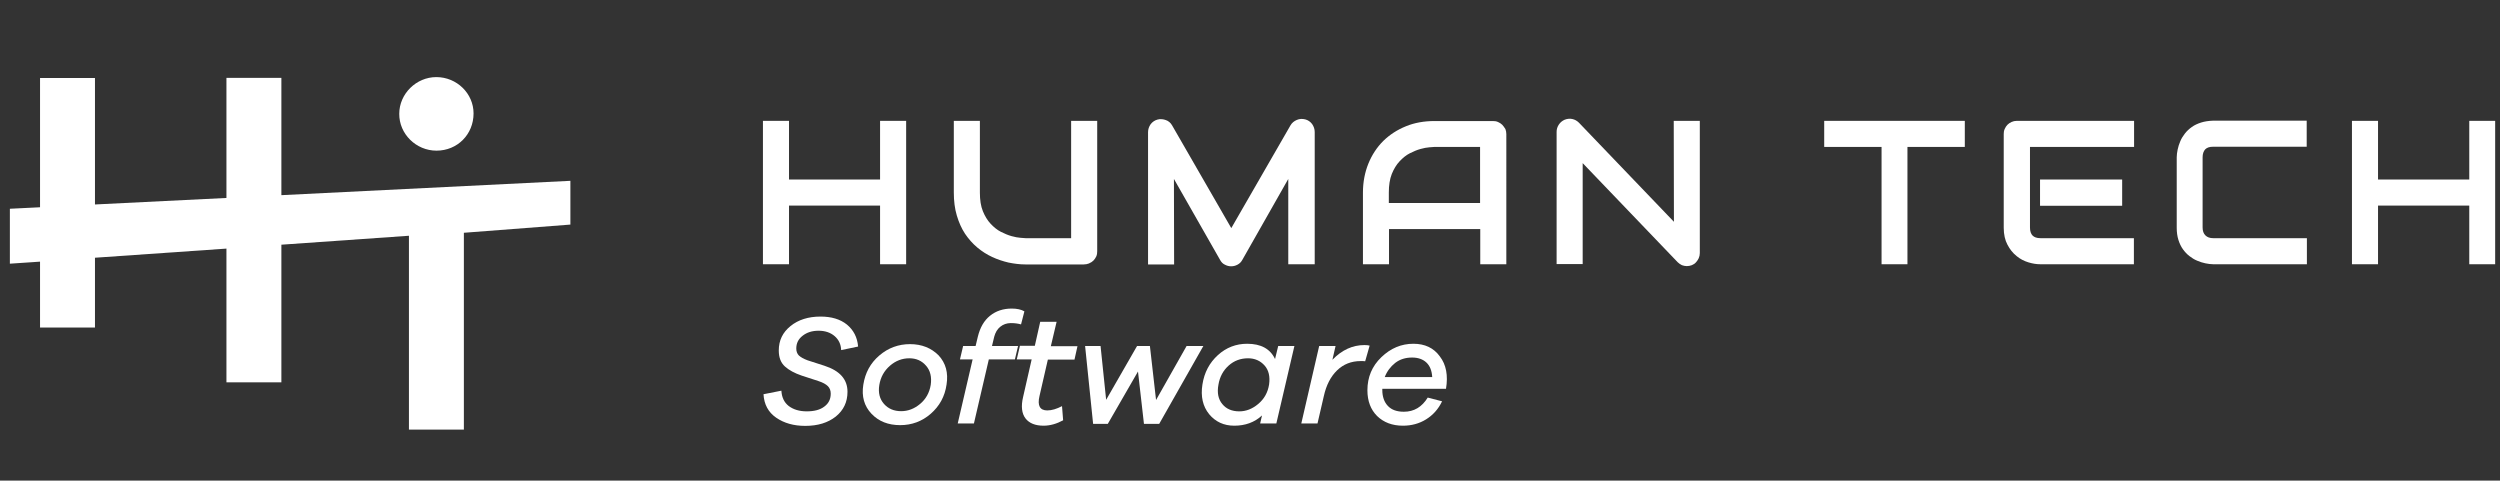
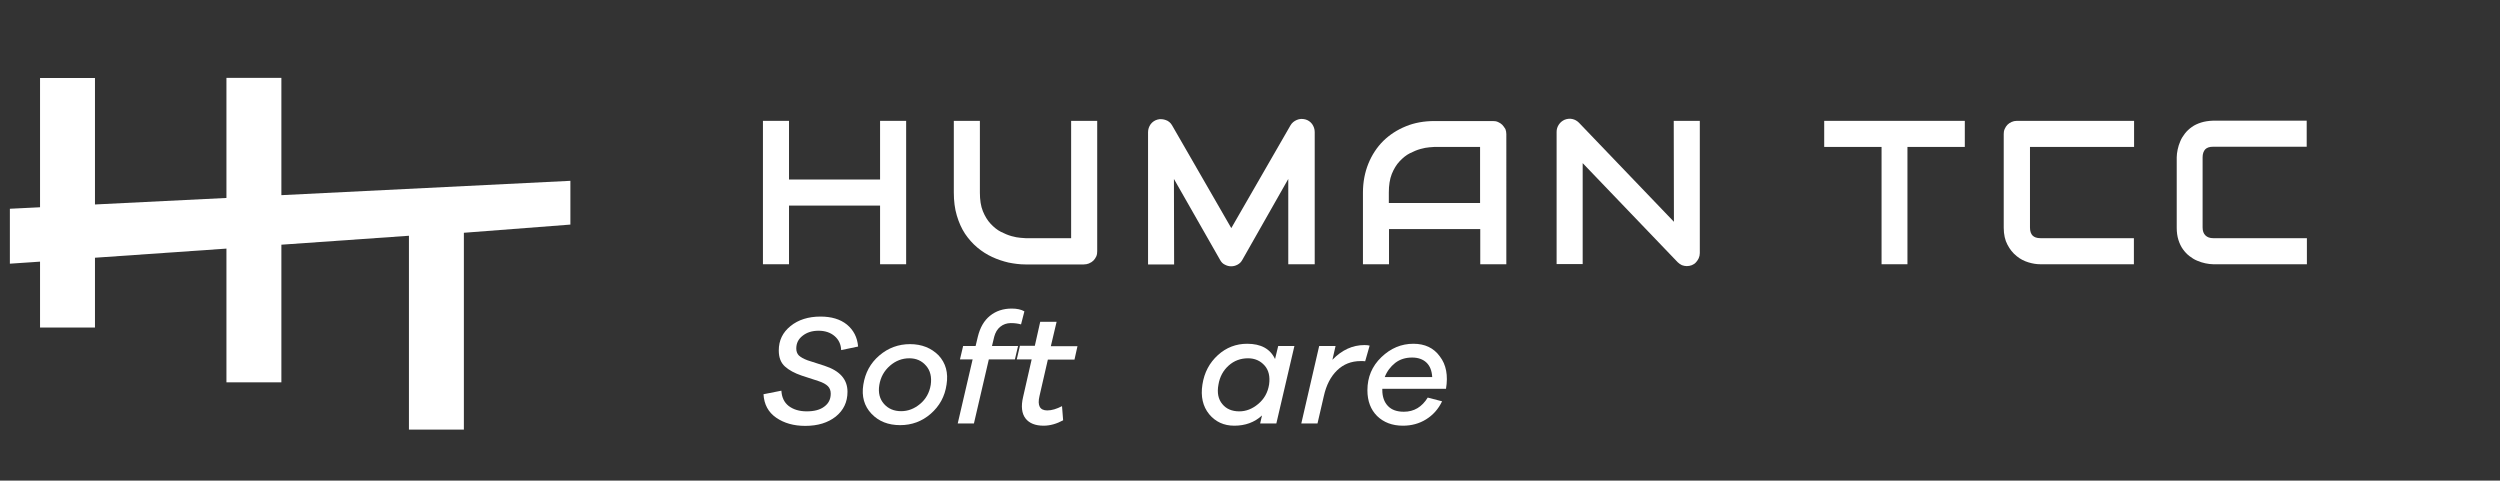
<svg xmlns="http://www.w3.org/2000/svg" version="1.1" id="Capa_1" x="0px" y="0px" viewBox="0 0 1342.5 258.1" style="enable-background:new 0 0 1342.5 258.1;" xml:space="preserve">
  <rect x="0" y="0" width="1342.5" height="258.1" fill="#333333" stroke="none" />
  <style type="text/css">
	.st0{fill:#FFFFFF;}
</style>
  <g>
    <path class="st0" d="M431,180.3c2.3-1.8,5.1-2.7,8.6-2.7s6.4,1,8.6,2.9s3.4,4.4,3.5,7.5l9.1-1.9c-0.4-5-2.5-8.9-6-11.8   c-3.6-2.9-8.3-4.3-14.2-4.3c-6.5,0-11.9,1.7-16.1,5.1c-4.2,3.4-6.3,7.7-6.3,13.1c0,3.8,1.1,6.6,3.3,8.6c2.2,2,5.2,3.6,9,4.9   l8.9,2.9c2.5,0.8,4.2,1.8,5.2,2.8s1.5,2.4,1.5,4c0,2.9-1.1,5.2-3.4,6.9c-2.3,1.8-5.5,2.6-9.5,2.6s-7.2-1-9.7-2.9   c-2.4-1.9-3.7-4.6-3.9-8.2l-9.6,1.9c0.3,5.5,2.6,9.7,6.8,12.6c4.2,2.9,9.4,4.4,15.6,4.4c6.8,0,12.2-1.7,16.4-5   c4.2-3.4,6.3-7.8,6.3-13.3c0-6.7-4.1-11.3-12.4-14l-9-2.9c-2.2-0.8-3.7-1.7-4.7-2.6c-0.9-0.9-1.4-2.2-1.4-3.7   C427.6,184.3,428.7,182.1,431,180.3z" />
    <path class="st0" d="M488.7,184.8c-6.2,0-11.7,2-16.5,6.1s-7.6,9.3-8.6,15.7c-1,6.3,0.5,11.5,4.4,15.6s9,6.1,15.4,6.1   c6.2,0,11.7-2,16.4-6.1c4.7-4.1,7.6-9.3,8.5-15.7c1-6.3-0.4-11.5-4.3-15.7C500.1,186.9,495,184.8,488.7,184.8z M499.8,206.7   c-0.7,4.2-2.6,7.6-5.7,10.2c-3.1,2.6-6.5,3.9-10.2,3.9c-3.8,0-6.9-1.3-9.2-3.9c-2.3-2.6-3.2-6-2.5-10.2s2.6-7.6,5.7-10.3   s6.6-4,10.4-4c3.7,0,6.7,1.3,9,4C499.6,199,500.4,202.5,499.8,206.7z" />
    <path class="st0" d="M532.7,185.8l1.2-5c0.6-2.2,1.6-4,3.2-5.3c1.6-1.3,3.5-2,5.7-2c1.9,0,3.7,0.2,5.5,0.7l1.8-7   c-1.7-1-4-1.5-6.8-1.5c-4.6,0-8.5,1.3-11.7,3.9c-3.2,2.6-5.3,6.3-6.5,11.2l-1.2,5h-6.7l-1.7,7.2h6.8l-8,34.4h8.7l8-34.4h14l1.7-7.2   H532.7z" />
    <path class="st0" d="M567.4,172.8h-8.8l-2.9,12.9h-8L546,193h8l-4.6,20.2c-1.2,5-0.7,8.9,1.3,11.5s5.3,3.9,9.7,3.9   c3.5,0,7-1,10.5-2.9l-0.6-7.6c-2.9,1.5-5.5,2.3-7.9,2.3c-4,0-5.4-2.6-4.2-7.7l4.5-19.6H577l1.6-7.2h-14.3L567.4,172.8z" />
-     <polygon class="st0" points="637.2,185.8 620.8,214.8 617.5,185.8 610.6,185.8 594,214.7 591,185.8 582.7,185.8 587,227.6    594.9,227.6 611.1,199.5 614.3,227.6 622.5,227.6 646.2,185.8  " />
    <path class="st0" d="M684.7,192.8c-2.6-5.5-7.6-8.2-15-8.2c-5.9,0-11.2,2-15.7,6.1s-7.3,9.3-8.3,15.8c-1,6.4,0.2,11.7,3.6,15.9   c3.4,4.1,7.9,6.2,13.5,6.2c5.9,0,10.9-1.8,14.9-5.5l-1,4.3h8.7l9.7-41.6h-8.7L684.7,192.8z M681.5,206.5c-0.7,4.3-2.6,7.7-5.8,10.4   s-6.6,4-10.2,4c-3.9,0-7-1.3-9.1-3.9c-2.2-2.6-2.9-6.1-2.1-10.4c0.7-4.3,2.6-7.7,5.5-10.3s6.4-3.9,10.4-3.9c3.6,0,6.6,1.3,8.9,3.9   C681.3,198.8,682.1,202.2,681.5,206.5z" />
    <path class="st0" d="M732.7,185.3c-6.3,0-12.1,2.6-17.2,7.9l1.7-7.4h-8.8l-9.6,41.6h8.7l3.4-14.7c1.3-5.9,3.7-10.5,7.1-13.8   c3.4-3.3,7.6-5,12.7-5c1.1,0,1.9,0,2.4,0.1l2.4-8.4C734.8,185.4,733.9,185.3,732.7,185.3z" />
    <path class="st0" d="M759,184.6c-6.5,0-12.2,2.4-17.2,7.2s-7.5,10.7-7.5,17.8c0,5.8,1.8,10.4,5.2,13.8c3.5,3.4,8.1,5.2,13.9,5.2   c4.5,0,8.7-1.1,12.4-3.4s6.6-5.5,8.6-9.7l-7.7-2c-3.1,5-7.3,7.6-12.8,7.6c-3.8,0-6.6-1-8.6-3.1s-3-5-3-8.6v-0.6h34.2   c1.2-7.2,0.1-13-3.3-17.4C769.9,186.8,765.1,184.6,759,184.6z M743.6,202.5c1.2-3.1,3.1-5.6,5.6-7.6c2.6-2,5.6-2.9,9.1-2.9   c3.2,0,5.8,0.9,7.7,2.7s2.9,4.4,3.1,7.8H743.6z" />
-     <path class="st0" d="M234.4,80.9c11.2,0,19.9-8.7,19.9-20c0-10.7-9-19.5-20-19.5c-10.8,0-19.9,9-19.9,19.7   C214.3,71.9,223.4,80.9,234.4,80.9z" />
    <polygon class="st0" points="151.1,41.8 121.6,41.8 121.6,106.3 51,109.8 51,41.9 21.5,41.9 21.5,111.3 5.3,112.1 5.3,141.6    21.5,140.5 21.5,175.9 51,175.9 51,138.4 121.6,133.5 121.6,205.3 151.1,205.3 151.1,131.4 219.6,126.6 219.6,230.7 249.1,230.7    249.1,125 306.3,120.6 306.3,97.1 151.1,104.8  " />
    <polygon class="st0" points="423.7,110.4 472.6,110.4 472.6,141.9 486.6,141.9 486.6,64.9 472.6,64.9 472.6,96.4 423.7,96.4    423.7,64.9 409.7,64.9 409.7,141.9 423.7,141.9  " />
    <path class="st0" d="M587.2,139.9c0.6-0.6,1.1-1.4,1.5-2.2c0.4-0.9,0.5-1.8,0.5-2.8v-70h-14v63h-24.5c-0.4,0-1.3-0.1-2.7-0.2   c-1.4-0.1-3-0.4-4.8-0.9s-3.7-1.3-5.7-2.3s-3.8-2.5-5.5-4.3s-3.1-4.1-4.2-6.8c-1.1-2.7-1.6-6-1.6-10V64.9h-14v38.5   c0,4.5,0.5,8.6,1.6,12.3s2.5,6.9,4.4,9.8c1.9,2.8,4.1,5.3,6.6,7.4c2.5,2.1,5.2,3.8,8,5.1s5.8,2.3,8.8,3c3,0.6,6,1,9,1H582   c1,0,1.9-0.2,2.7-0.5C585.9,141,586.6,140.5,587.2,139.9z" />
    <path class="st0" d="M630.4,96.1l24.8,43.5c0.6,1.1,1.4,2,2.5,2.5c1.1,0.6,2.2,0.9,3.4,0.9c1.3,0,2.4-0.3,3.5-0.9   c1.1-0.6,1.9-1.4,2.5-2.5l24.7-43.5v45.8H706v-71c0-1.6-0.5-3-1.4-4.3c-1-1.3-2.2-2.1-3.7-2.5c-1.6-0.4-3.1-0.3-4.5,0.3   c-1.4,0.6-2.6,1.5-3.4,2.9l-31.8,55.2l-31.8-55.2c-0.4-0.7-0.9-1.3-1.4-1.7c-0.6-0.5-1.2-0.9-1.9-1.1c-0.7-0.3-1.4-0.4-2.2-0.5   s-1.5,0-2.3,0.2c-1.5,0.4-2.8,1.3-3.7,2.5c-0.9,1.3-1.4,2.7-1.4,4.3v71h14L630.4,96.1L630.4,96.1z" />
    <path class="st0" d="M806.7,67c-0.6-0.6-1.4-1.1-2.3-1.5c-0.9-0.4-1.8-0.5-2.7-0.5h-31.4c-5.5,0-10.7,0.9-15.3,2.8   c-4.7,1.9-8.7,4.5-12.2,7.9c-3.4,3.4-6.1,7.5-8,12.2s-2.9,9.9-2.9,15.5v38.5h14V123h49v18.9h14V72c0-1-0.2-1.9-0.5-2.7   C807.8,68.4,807.3,67.6,806.7,67z M794.8,109h-49v-5.6c0-3.9,0.5-7.2,1.6-10c1.1-2.7,2.5-5,4.2-6.8s3.5-3.3,5.5-4.3   s3.9-1.8,5.7-2.3s3.4-0.8,4.8-0.9c1.4-0.1,2.3-0.2,2.7-0.2h24.5V109z" />
    <path class="st0" d="M898.9,119.1l-51-53.2c-1-1-2.2-1.7-3.6-2c-1.4-0.3-2.8-0.1-4.1,0.4c-1.3,0.6-2.3,1.4-3.1,2.6   s-1.2,2.5-1.2,3.9v71h14V87.6l51,53.2c0.7,0.7,1.5,1.2,2.3,1.6c0.9,0.3,1.7,0.5,2.6,0.5c1,0,1.9-0.2,2.7-0.5   c0.9-0.4,1.6-0.8,2.2-1.5c0.6-0.6,1.1-1.4,1.5-2.2c0.4-0.9,0.6-1.8,0.6-2.8v-71h-14L898.9,119.1L898.9,119.1z" />
    <polygon class="st0" points="979.6,78.9 1010.4,78.9 1010.4,141.9 1024.3,141.9 1024.3,78.9 1055.1,78.9 1055.1,64.9 979.6,64.9     " />
-     <rect x="1095.5" y="96.4" class="st0" width="44.1" height="14.1" />
    <path class="st0" d="M1080.2,65.5c-0.9,0.4-1.6,0.9-2.2,1.5s-1.1,1.4-1.5,2.3s-0.5,1.8-0.5,2.7v50.3c0,3.6,0.7,6.7,2,9.1   c1.3,2.5,2.9,4.5,4.9,6.1c1.9,1.6,4.1,2.7,6.4,3.4s4.4,1,6.3,1h50.3v-14h-50.2c-1.9,0-3.3-0.5-4.2-1.4s-1.4-2.4-1.4-4.2V78.9h55.9   v-14h-63C1082,64.9,1081.1,65.1,1080.2,65.5z" />
    <path class="st0" d="M1182,65.8c-1.9,0.6-3.6,1.4-5,2.4s-2.7,2.2-3.7,3.5s-1.9,2.7-2.5,4.2c-0.6,1.4-1.1,2.9-1.4,4.4   s-0.5,2.9-0.5,4.2v37.8c0,2.4,0.3,4.6,0.9,6.5s1.4,3.6,2.4,5s2.2,2.7,3.5,3.7s2.7,1.9,4.2,2.5c1.4,0.6,2.9,1.1,4.4,1.4   c1.5,0.3,2.9,0.5,4.2,0.5h50.3v-14h-50.3c-1.8,0-3.2-0.5-4.2-1.5s-1.5-2.4-1.5-4.2V84.5c0-1.9,0.5-3.3,1.4-4.3c1-1,2.4-1.4,4.2-1.4   h50.3v-14h-50.3C1186,64.9,1183.9,65.2,1182,65.8z" />
-     <polygon class="st0" points="1326,64.9 1326,96.4 1277,96.4 1277,64.9 1263,64.9 1263,141.9 1277,141.9 1277,110.4 1326,110.4    1326,141.9 1339.9,141.9 1339.9,64.9  " />
  </g>
</svg>